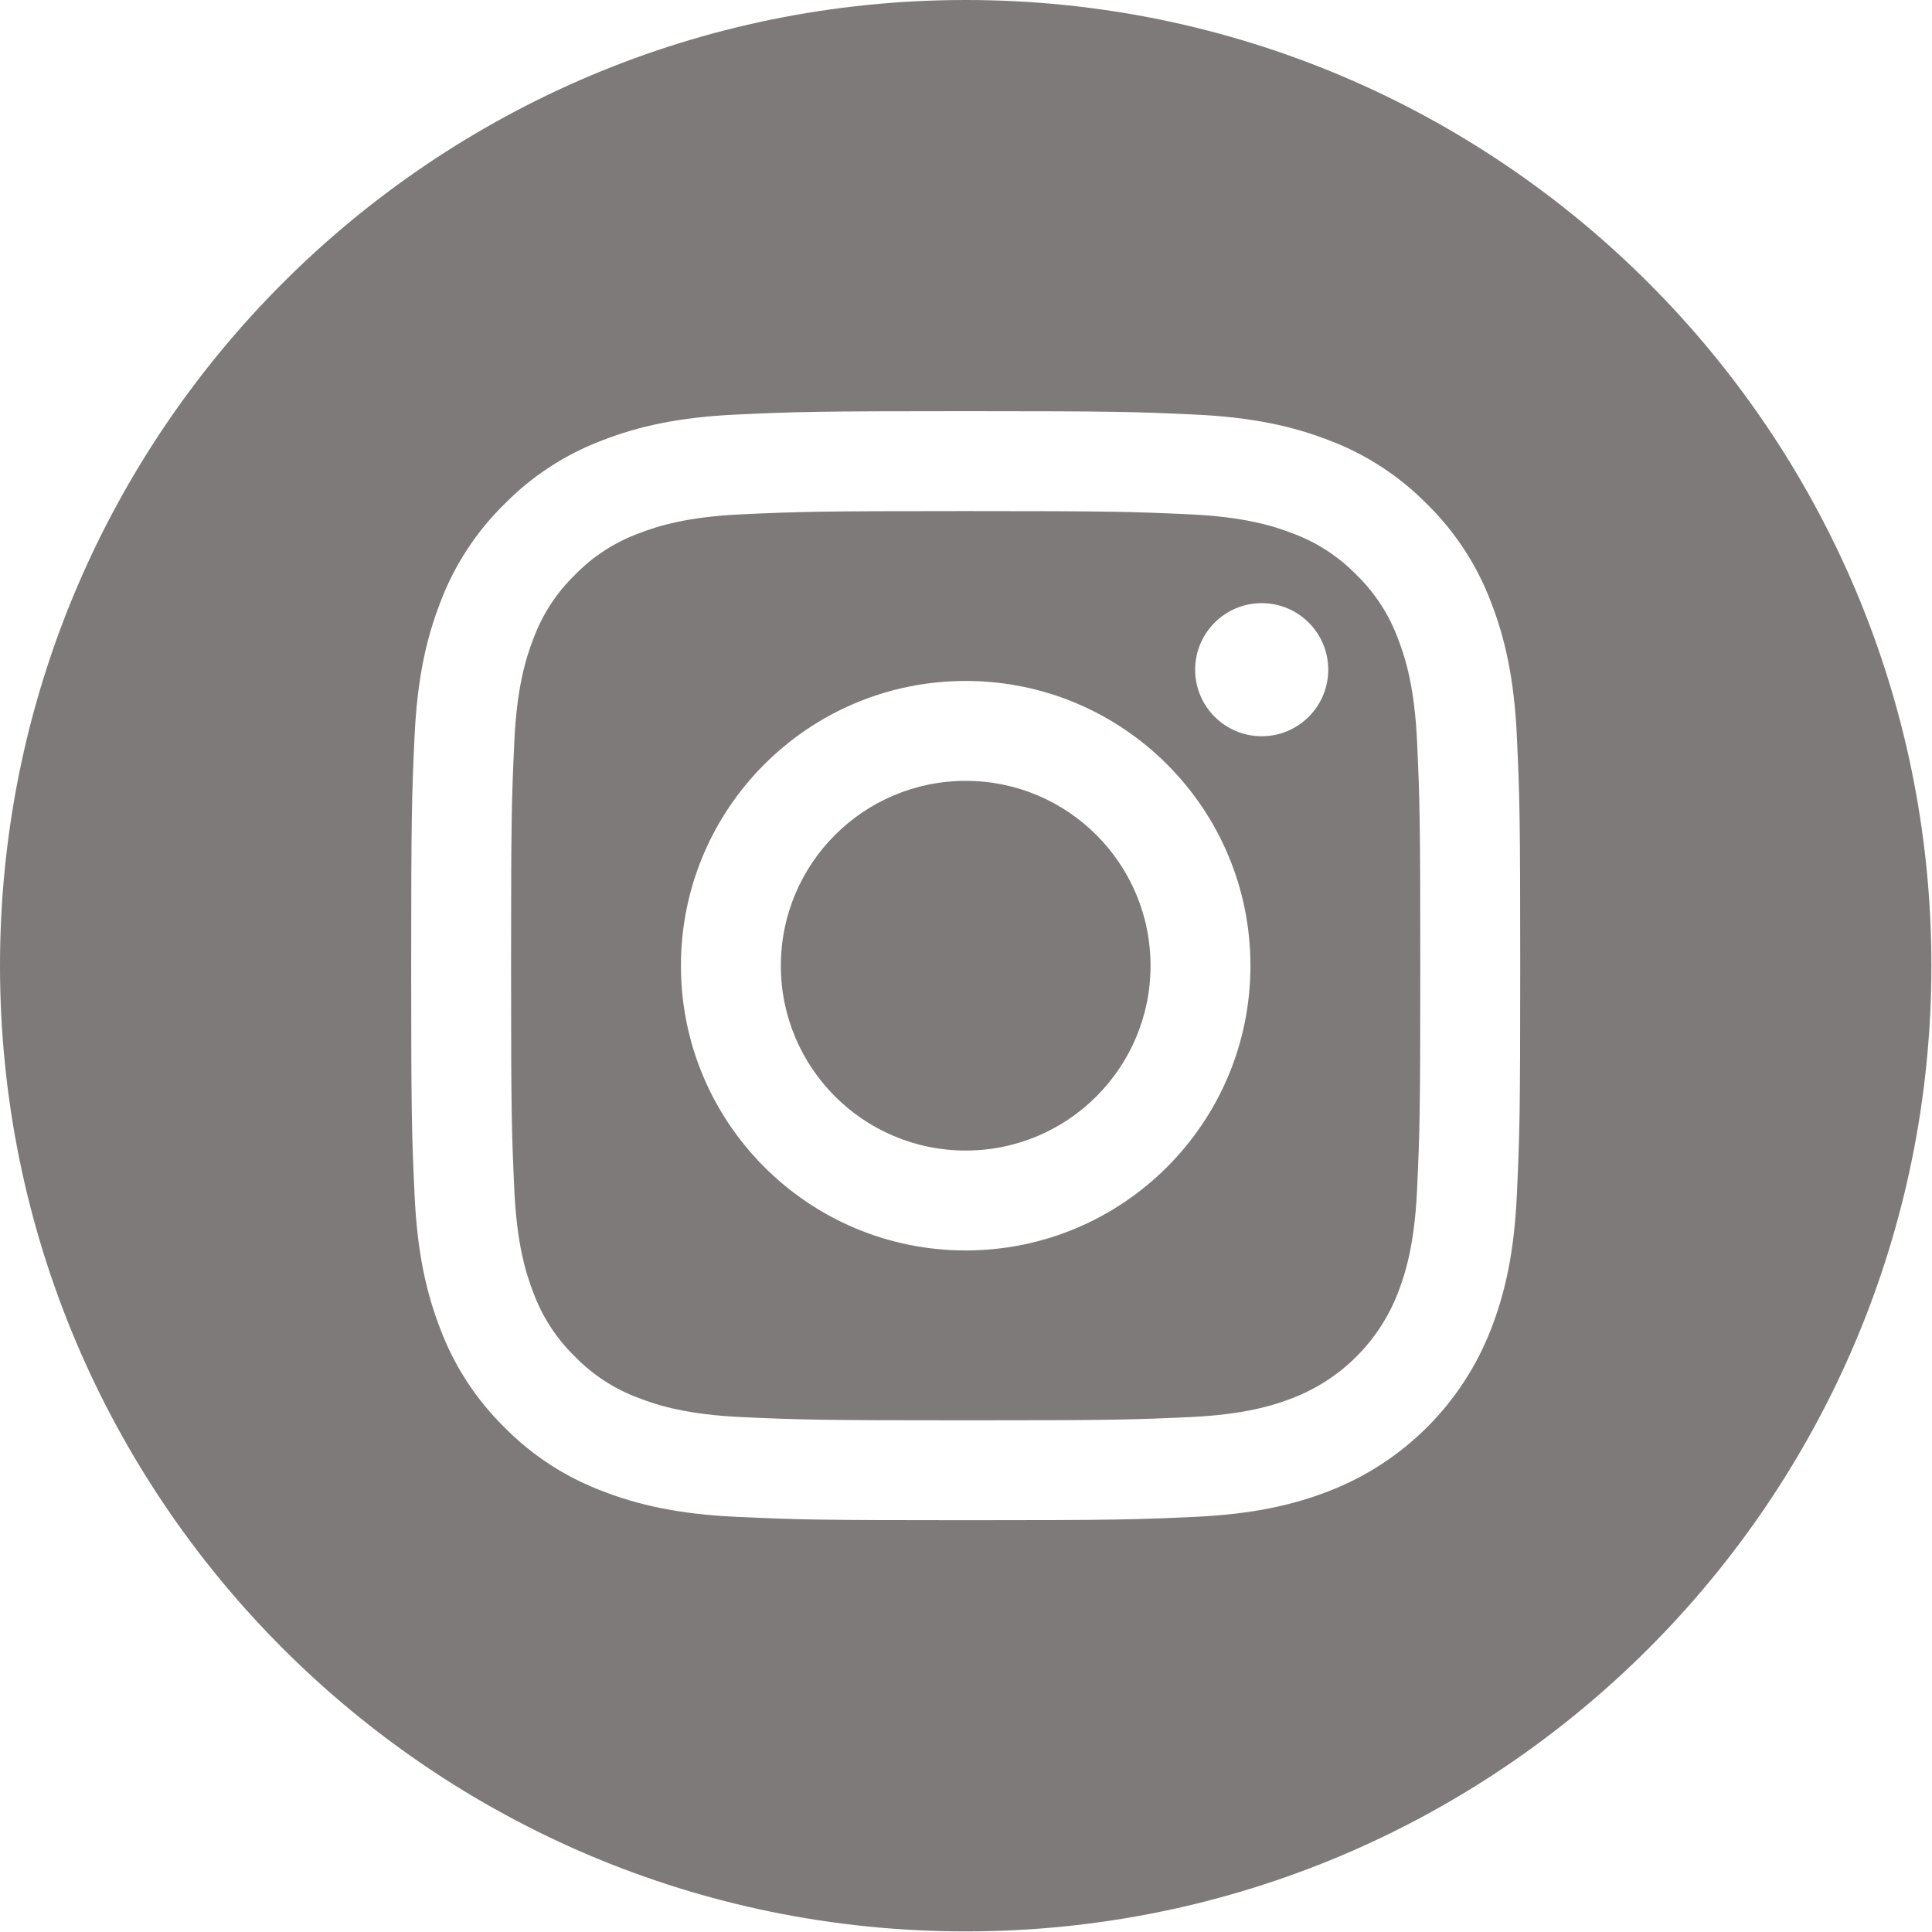
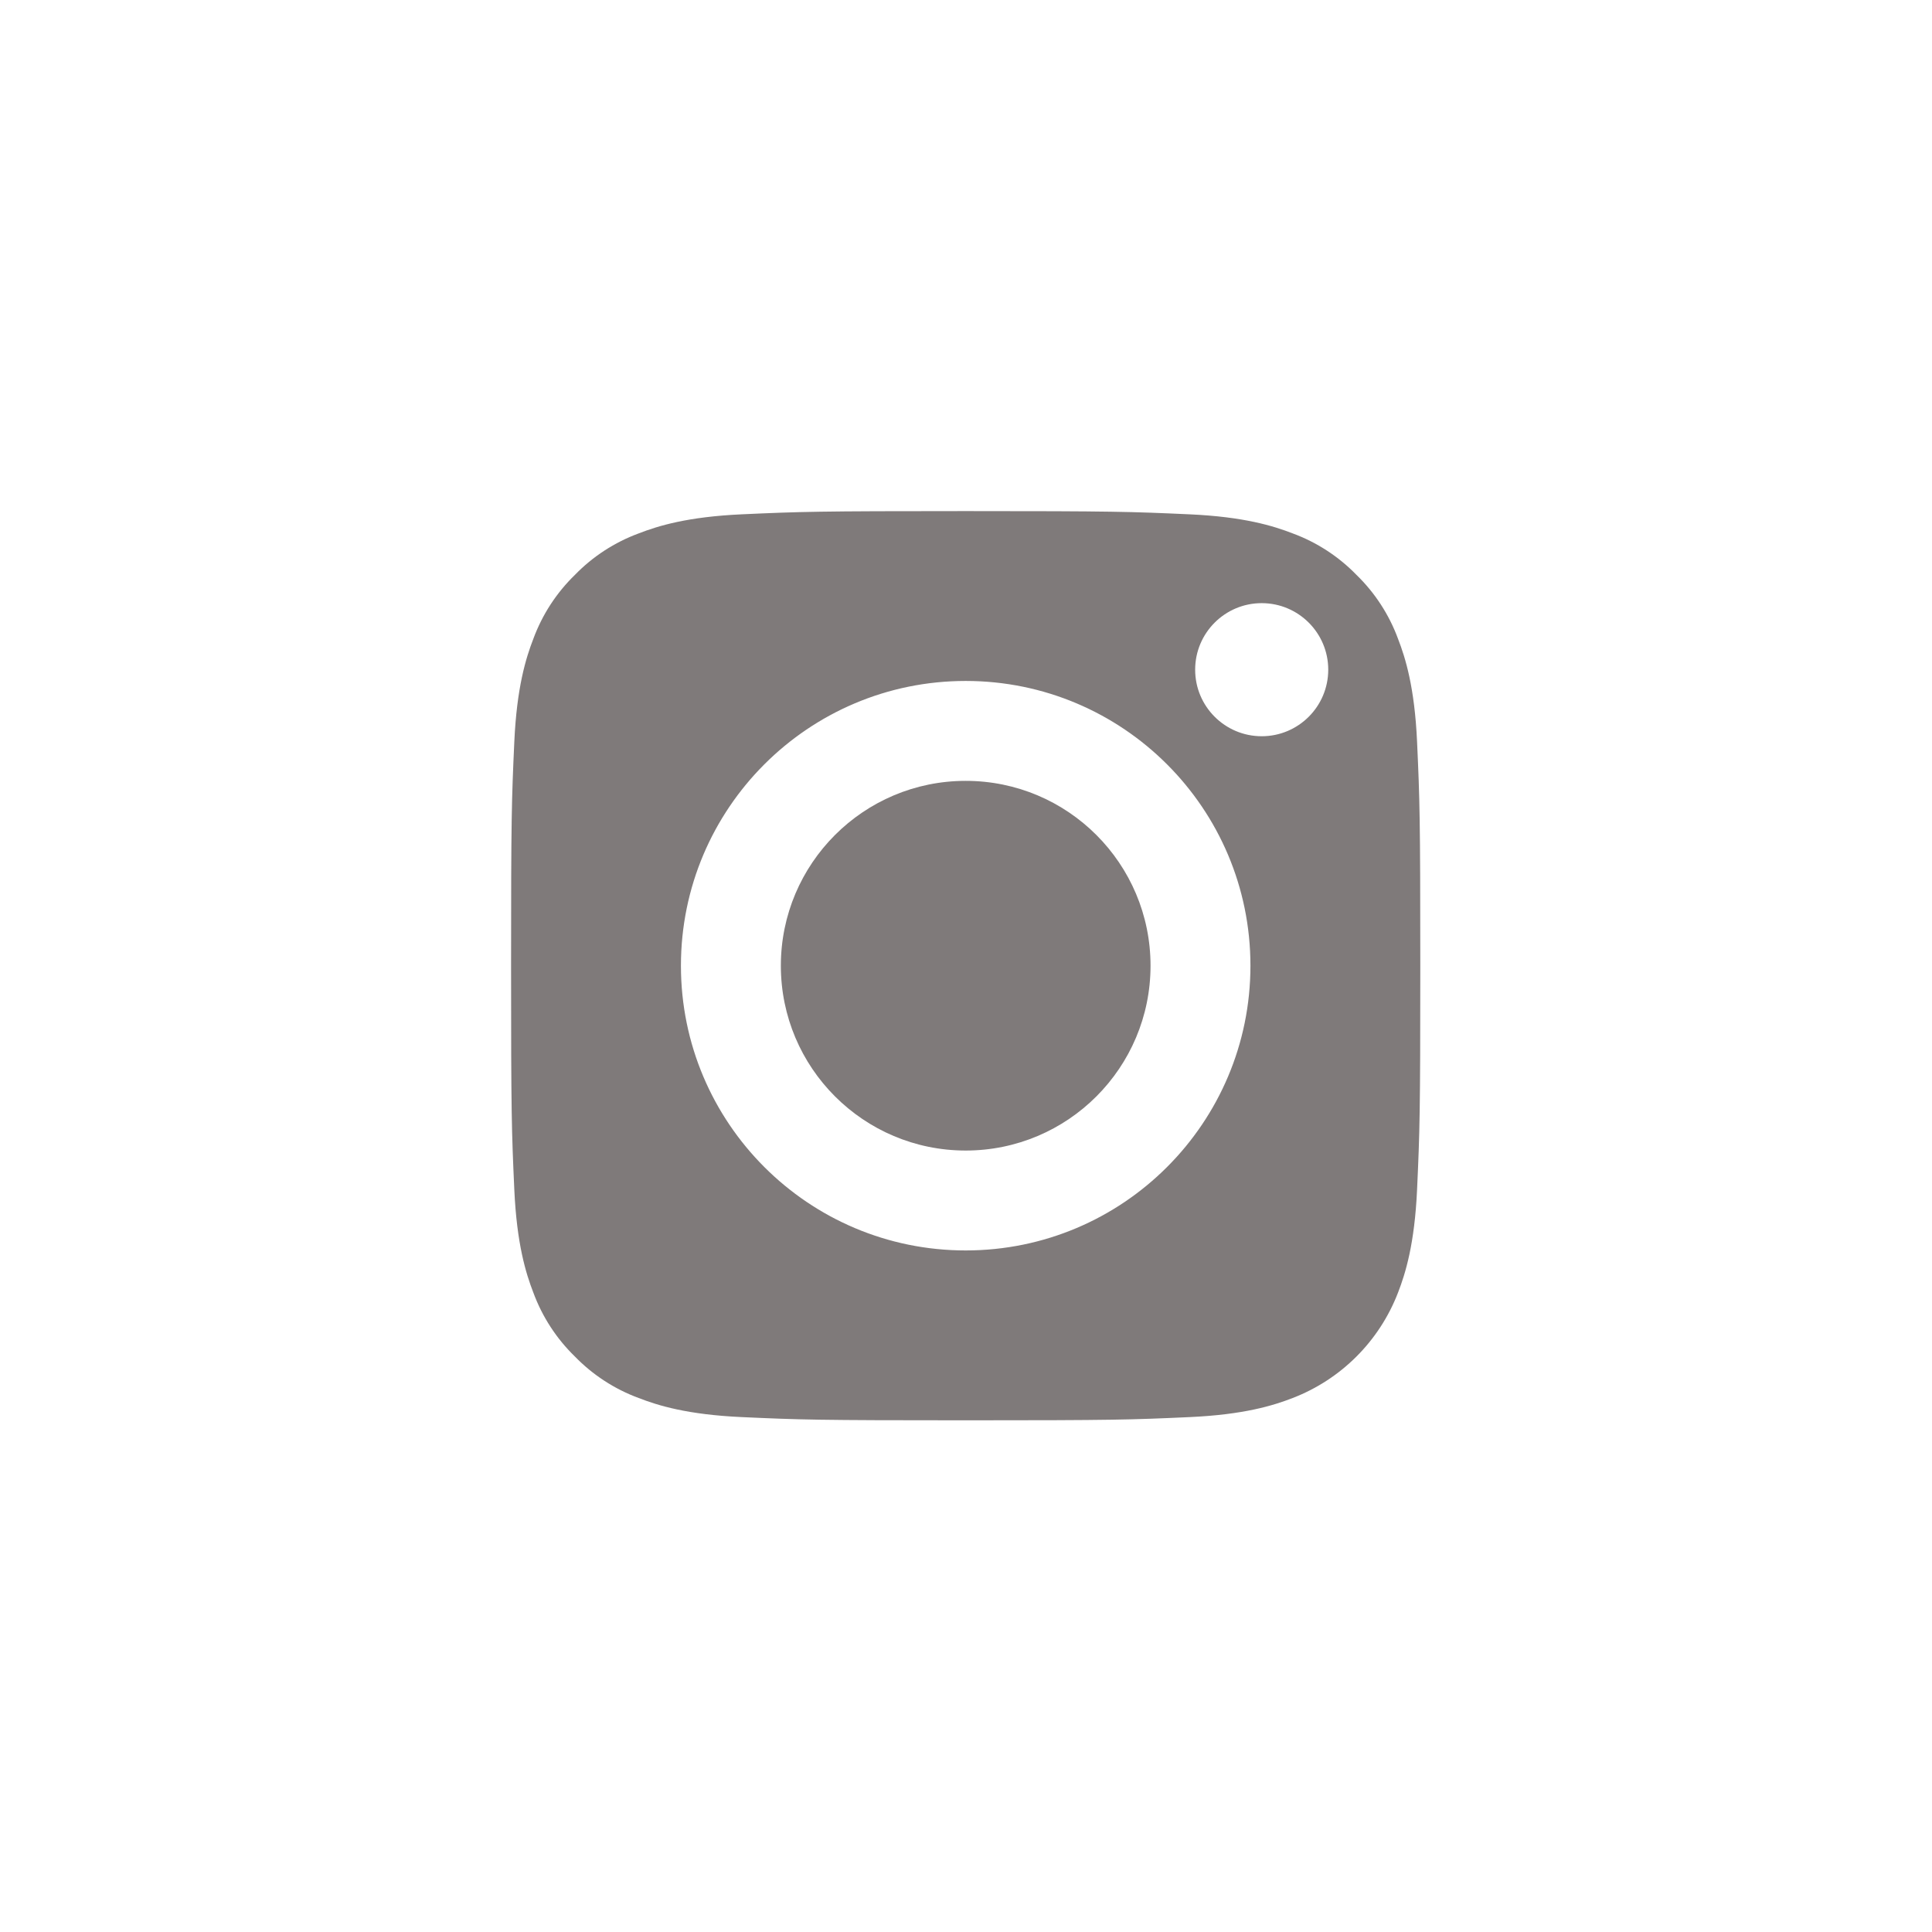
<svg xmlns="http://www.w3.org/2000/svg" width="100%" height="100%" viewBox="0 0 2134 2134" version="1.1" xml:space="preserve" style="fill-rule:evenodd;clip-rule:evenodd;stroke-linejoin:round;stroke-miterlimit:2;">
  <g>
    <path id="path2" d="M1270.83,1066.67c0,112.762 -91.404,204.166 -204.166,204.166c-112.759,0 -204.167,-91.404 -204.167,-204.166c0,-112.759 91.408,-204.167 204.167,-204.167c112.762,0 204.166,91.408 204.166,204.167Z" style="fill:#7f7a7a;fill-rule:nonzero;" />
    <path id="path4" d="M1544.14,705.438c-9.817,-26.596 -25.475,-50.667 -45.817,-70.43c-19.762,-20.341 -43.817,-36 -70.429,-45.816c-21.579,-8.379 -54.004,-18.359 -113.721,-21.075c-64.6,-2.946 -83.967,-3.584 -247.508,-3.584c-163.559,0 -182.925,0.621 -247.509,3.567c-59.716,2.733 -92.158,12.713 -113.72,21.092c-26.613,9.816 -50.684,25.475 -70.43,45.816c-20.341,19.763 -36,43.817 -45.833,70.43c-8.379,21.579 -18.358,54.02 -21.075,113.737c-2.946,64.583 -3.583,83.95 -3.583,247.508c-0,163.542 0.637,182.909 3.583,247.509c2.717,59.716 12.696,92.141 21.075,113.721c9.833,26.612 25.475,50.666 45.817,70.429c19.762,20.341 43.816,36 70.429,45.816c21.579,8.396 54.021,18.375 113.737,21.092c64.584,2.946 83.934,3.567 247.492,3.567c163.575,-0 182.942,-0.621 247.508,-3.567c59.717,-2.717 92.159,-12.696 113.738,-21.092c53.421,-20.608 95.637,-62.825 116.246,-116.245c8.379,-21.58 18.358,-54.005 21.091,-113.721c2.946,-64.6 3.567,-83.967 3.567,-247.509c0,-163.558 -0.621,-182.925 -3.567,-247.508c-2.716,-59.717 -12.695,-92.158 -21.091,-113.737Zm-477.475,675.745c-173.713,0 -314.534,-140.804 -314.534,-314.516c0,-173.713 140.821,-314.517 314.534,-314.517c173.7,0 314.516,140.804 314.516,314.517c0,173.712 -140.816,314.516 -314.516,314.516Zm326.954,-567.966c-40.592,-0 -73.504,-32.913 -73.504,-73.504c-0,-40.592 32.912,-73.5 73.504,-73.5c40.592,-0 73.5,32.908 73.5,73.5c-0.017,40.591 -32.908,73.504 -73.5,73.504Z" style="fill:#7f7a7a;fill-rule:nonzero;" />
-     <path id="path6" d="M1066.67,0c-589.013,0 -1066.67,477.654 -1066.67,1066.67c0,589.012 477.654,1066.67 1066.67,1066.67c589.012,0 1066.67,-477.654 1066.67,-1066.67c0,-589.013 -477.654,-1066.67 -1066.67,-1066.67Zm608.804,1319.19c-2.963,65.204 -13.329,109.72 -28.467,148.683c-31.816,82.275 -96.858,147.317 -179.133,179.133c-38.95,15.138 -83.479,25.488 -148.667,28.467c-65.312,2.979 -86.179,3.696 -252.521,3.696c-166.358,-0 -187.208,-0.717 -252.537,-3.696c-65.188,-2.979 -109.717,-13.329 -148.667,-28.467c-40.887,-15.379 -77.896,-39.483 -108.496,-70.654c-31.154,-30.583 -55.258,-67.608 -70.637,-108.479c-15.138,-38.95 -25.504,-83.479 -28.467,-148.667c-3.012,-65.329 -3.712,-86.196 -3.712,-252.537c-0,-166.342 0.7,-187.209 3.696,-252.521c2.962,-65.204 13.312,-109.717 28.45,-148.683c15.379,-40.871 39.5,-77.896 70.67,-108.48c30.584,-31.17 67.609,-55.275 108.48,-70.654c38.966,-15.137 83.479,-25.487 148.683,-28.466c65.312,-2.98 86.179,-3.696 252.521,-3.696c166.341,-0 187.208,0.716 252.521,3.712c65.204,2.963 109.72,13.313 148.683,28.434c40.871,15.379 77.896,39.5 108.496,70.67c31.154,30.6 55.275,67.609 70.637,108.48c15.154,38.966 25.504,83.479 28.484,148.683c2.979,65.312 3.679,86.179 3.679,252.521c-0,166.341 -0.7,187.208 -3.696,252.521Z" style="fill:#7f7a7a;fill-rule:nonzero;" />
  </g>
</svg>